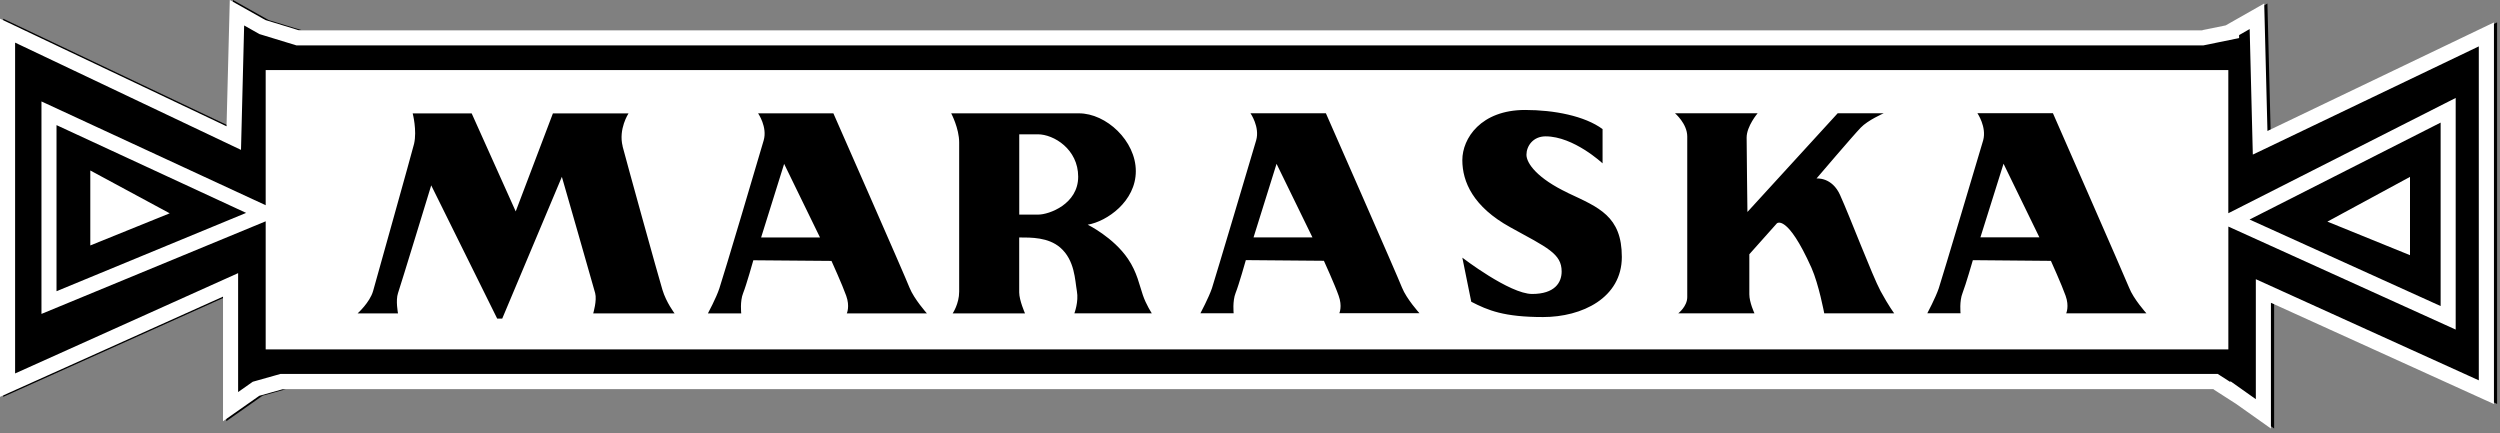
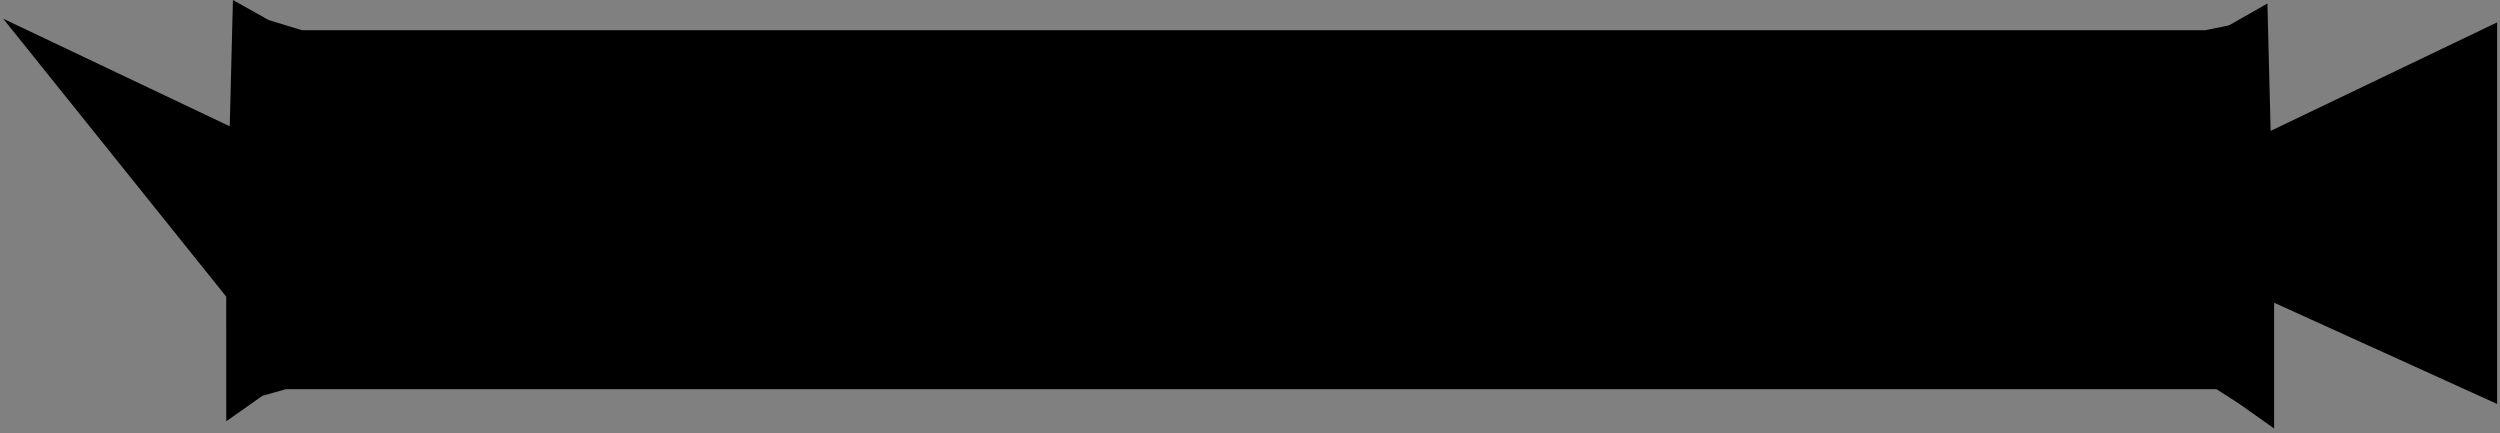
<svg xmlns="http://www.w3.org/2000/svg" width="150" height="26" viewBox="0 0 150 26" fill="none">
  <rect x="0" y="0" width="150" height="26" fill="#808080" stroke="none" />
-   <path d="M136.239 7.854L136.045 0.21L133.735 1.524L132.32 1.812H18.109L16.119 1.203L13.976 0L13.784 7.577L0.192 1.122V23.811L13.573 17.798L13.576 25.274L15.752 23.744L17.15 23.353H132.992L134.354 24.228L136.448 25.711V18.164L149.826 24.237V1.343L136.239 7.854Z" fill="black" />
-   <path d="M136.047 7.854L135.853 0.21L133.54 1.524L132.125 1.812H17.918L15.927 1.203L13.787 0L13.592 7.577L0 1.122V23.811L13.381 17.798V25.274L15.558 23.747L16.956 23.355H132.798L134.163 24.231L136.256 25.713V18.167L149.637 24.242V1.345L136.05 7.857L136.047 7.854ZM148.731 22.821L135.35 16.752V23.951L133.821 22.869V22.922L133.176 22.508L133.065 22.435H16.831L15.166 22.905L14.287 23.523V16.388L0.906 22.407V2.557L14.46 8.993L14.649 1.527L15.566 2.045L17.781 2.722H132.211L134.346 2.285V2.106L134.98 1.743L135.169 9.275L135.803 8.973L148.728 2.783V22.819L148.731 22.821ZM5.418 10.226V14.727L10.182 12.799L5.418 10.229V10.226ZM144.6 15.311V10.612L139.644 13.297L144.6 15.311ZM133.701 4.204H15.941V12.313L2.488 6.086V18.835L15.941 13.278V20.964H133.701V13.594L147.341 19.775V5.877L146.685 6.209L133.699 12.794V4.201L133.701 4.204ZM3.391 17.473V7.507L14.768 12.774L3.391 17.473ZM146.438 7.356V18.363L134.974 13.171L146.438 7.356Z" fill="white" />
-   <path d="M128.778 18.791C128.778 18.791 128.006 17.935 127.744 17.255C127.469 16.573 123.175 6.791 123.175 6.791H118.644C118.644 6.791 119.208 7.616 118.991 8.416C118.791 9.099 116.515 16.732 116.326 17.297C116.137 17.859 115.639 18.796 115.639 18.796H117.632C117.632 18.796 117.557 18.063 117.752 17.582C117.943 17.096 118.371 15.61 118.371 15.61L123.055 15.652C123.055 15.652 123.708 17.098 123.936 17.744C124.167 18.382 123.972 18.799 123.972 18.799H128.781L128.778 18.791ZM118.825 14.24L120.212 9.823L122.363 14.24H118.825ZM110.413 11.717C109.919 10.604 108.99 10.71 108.99 10.71C108.99 10.71 111.217 8.097 111.645 7.658C112.067 7.213 113.021 6.797 113.021 6.797H110.26L104.846 12.718C104.846 12.718 104.798 8.945 104.798 8.257C104.798 7.569 105.457 6.797 105.457 6.797H100.501C100.501 6.797 101.232 7.418 101.235 8.184V17.826C101.235 18.385 100.698 18.799 100.698 18.799H105.268C105.268 18.799 104.96 18.144 104.96 17.66V15.255L106.611 13.403C106.611 13.403 107.222 12.799 108.69 16.072C109.132 17.07 109.454 18.799 109.454 18.799H113.652C113.652 18.799 113.335 18.385 112.832 17.462C112.337 16.539 110.994 13.001 110.411 11.717M94.083 11.577C92.24 10.707 91.587 9.801 91.587 9.286C91.587 8.771 91.976 8.181 92.735 8.181C94.425 8.181 96.154 9.801 96.154 9.801V7.745C95.078 6.953 93.238 6.598 91.506 6.598C88.854 6.598 87.74 8.302 87.74 9.605C87.74 10.908 88.39 12.411 90.622 13.638C92.851 14.864 93.699 15.222 93.699 16.29C93.699 16.961 93.277 17.638 91.926 17.638C90.575 17.638 87.74 15.459 87.74 15.459L88.276 18.105C89.28 18.623 90.241 19.023 92.585 19.023C94.928 19.023 97.31 17.87 97.31 15.417C97.31 12.964 95.923 12.447 94.08 11.58M79.554 6.794H75.028C75.028 6.794 75.601 7.619 75.37 8.419C75.173 9.099 72.899 16.735 72.716 17.297C72.524 17.859 72.026 18.796 72.026 18.796H74.019C74.019 18.796 73.942 18.063 74.136 17.579C74.331 17.096 74.75 15.607 74.75 15.607L79.434 15.647C79.434 15.647 80.093 17.093 80.318 17.739C80.552 18.379 80.36 18.793 80.36 18.793H85.168C85.168 18.793 84.393 17.938 84.121 17.258C83.856 16.57 79.551 6.791 79.551 6.791M75.212 14.245L76.593 9.829L78.748 14.245H75.215H75.212ZM67.679 15.532C66.803 14.237 65.263 13.482 65.263 13.482C66.417 13.286 68.149 12.08 68.149 10.268C68.149 8.455 66.381 6.797 64.73 6.8H57.072C57.072 6.8 57.55 7.697 57.55 8.548V17.501C57.55 18.228 57.161 18.802 57.161 18.802H61.5C61.5 18.802 61.155 18.024 61.152 17.546V14.248C61.881 14.248 62.892 14.237 63.609 14.85C64.496 15.613 64.496 16.816 64.613 17.465C64.73 18.105 64.463 18.799 64.463 18.799H69.108C69.108 18.799 68.76 18.267 68.571 17.705C68.374 17.143 68.227 16.335 67.679 15.532ZM62.309 12.878H61.155V8.058H62.267C63.229 8.058 64.691 8.953 64.691 10.604C64.691 12.254 62.928 12.875 62.311 12.875M50.011 6.8H45.486C45.486 6.8 46.056 7.625 45.82 8.425C45.631 9.104 43.357 16.74 43.162 17.302C42.979 17.865 42.476 18.802 42.476 18.802H44.474C44.474 18.802 44.391 18.069 44.588 17.588C44.783 17.104 45.2 15.616 45.2 15.616L49.889 15.655C49.889 15.655 50.545 17.101 50.773 17.747C51.004 18.388 50.809 18.802 50.809 18.802H55.612C55.612 18.802 54.845 17.943 54.573 17.266C54.309 16.578 50.003 6.8 50.003 6.8M45.667 14.248L47.048 9.832L49.2 14.248H45.667ZM37.361 8.785C37.092 7.742 37.712 6.802 37.712 6.802H33.175L30.943 12.685L28.3 6.802H24.761C24.761 6.802 25.028 7.82 24.845 8.626C24.706 9.185 22.573 16.788 22.384 17.468C22.187 18.147 21.459 18.802 21.459 18.802H23.88C23.88 18.802 23.73 18.024 23.88 17.588C24.033 17.146 25.873 11.121 25.873 11.121L29.831 19.115H30.134L33.712 10.609C33.712 10.609 35.593 17.146 35.71 17.588C35.827 18.024 35.593 18.802 35.593 18.802H40.474C40.474 18.802 39.974 18.147 39.746 17.389C39.51 16.62 37.575 9.63 37.356 8.783" fill="black" />
+   <path d="M136.239 7.854L136.045 0.21L133.735 1.524L132.32 1.812H18.109L16.119 1.203L13.976 0L13.784 7.577L0.192 1.122L13.573 17.798L13.576 25.274L15.752 23.744L17.15 23.353H132.992L134.354 24.228L136.448 25.711V18.164L149.826 24.237V1.343L136.239 7.854Z" fill="black" />
</svg>